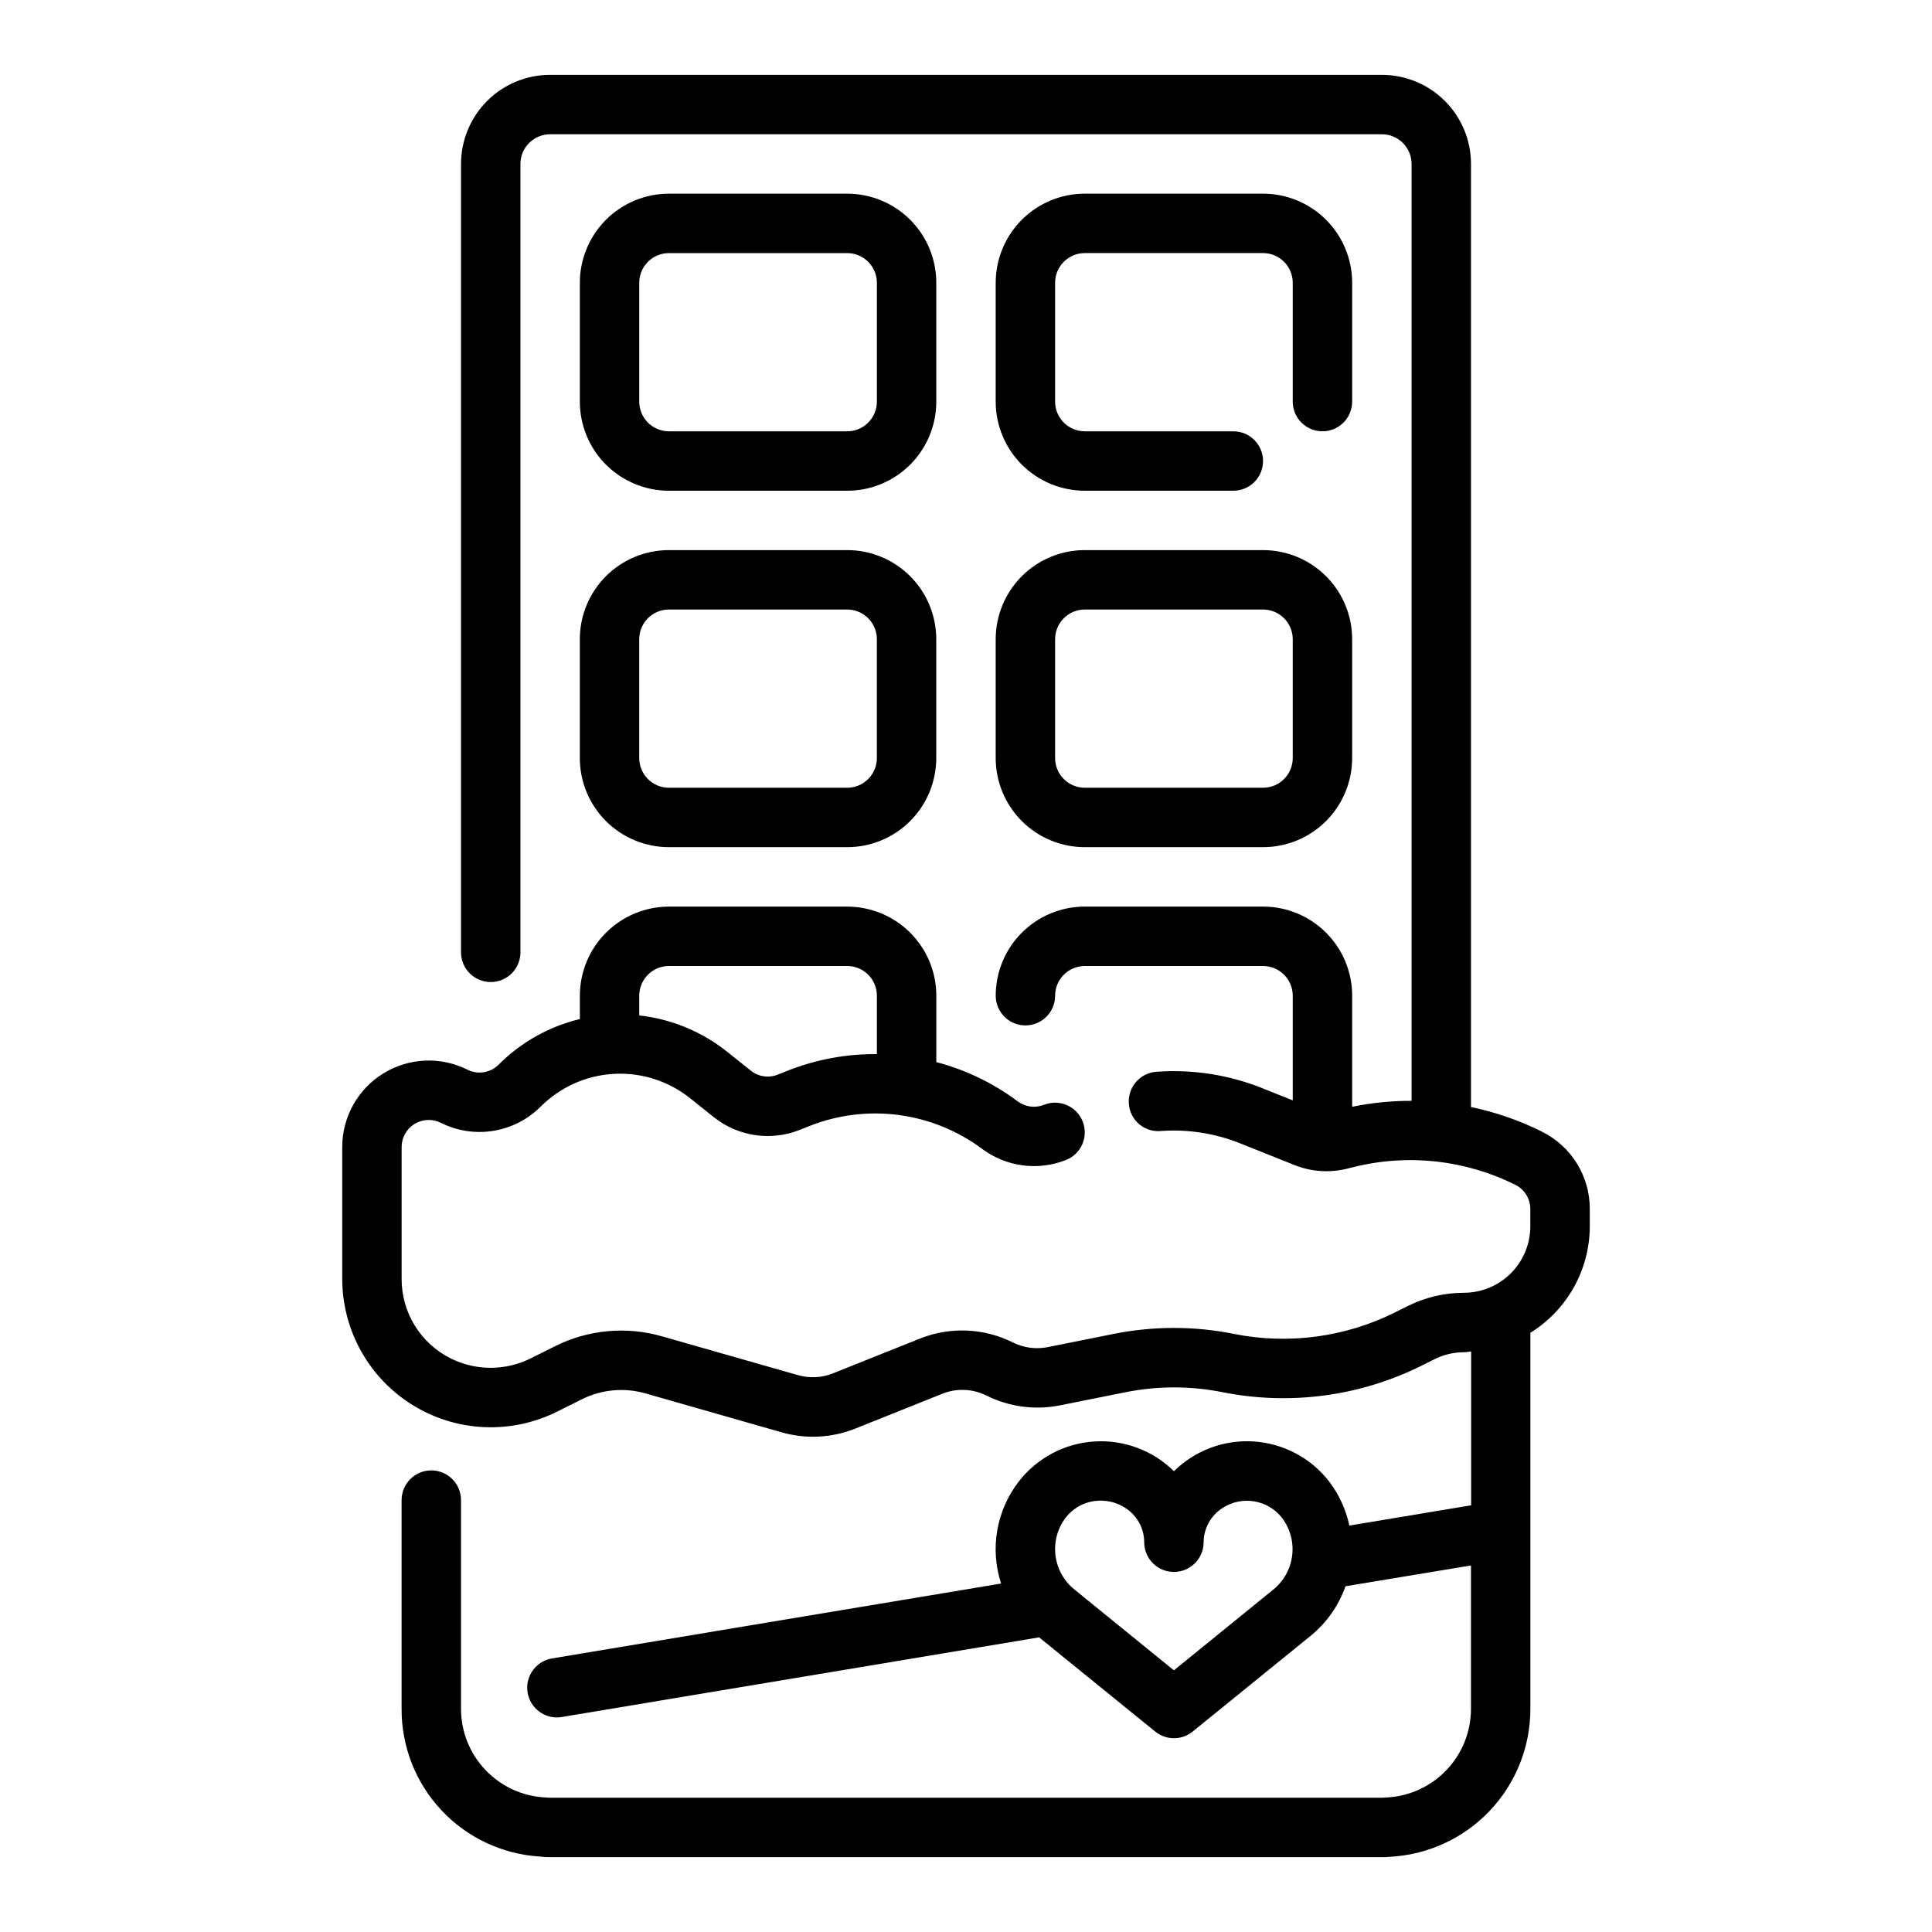
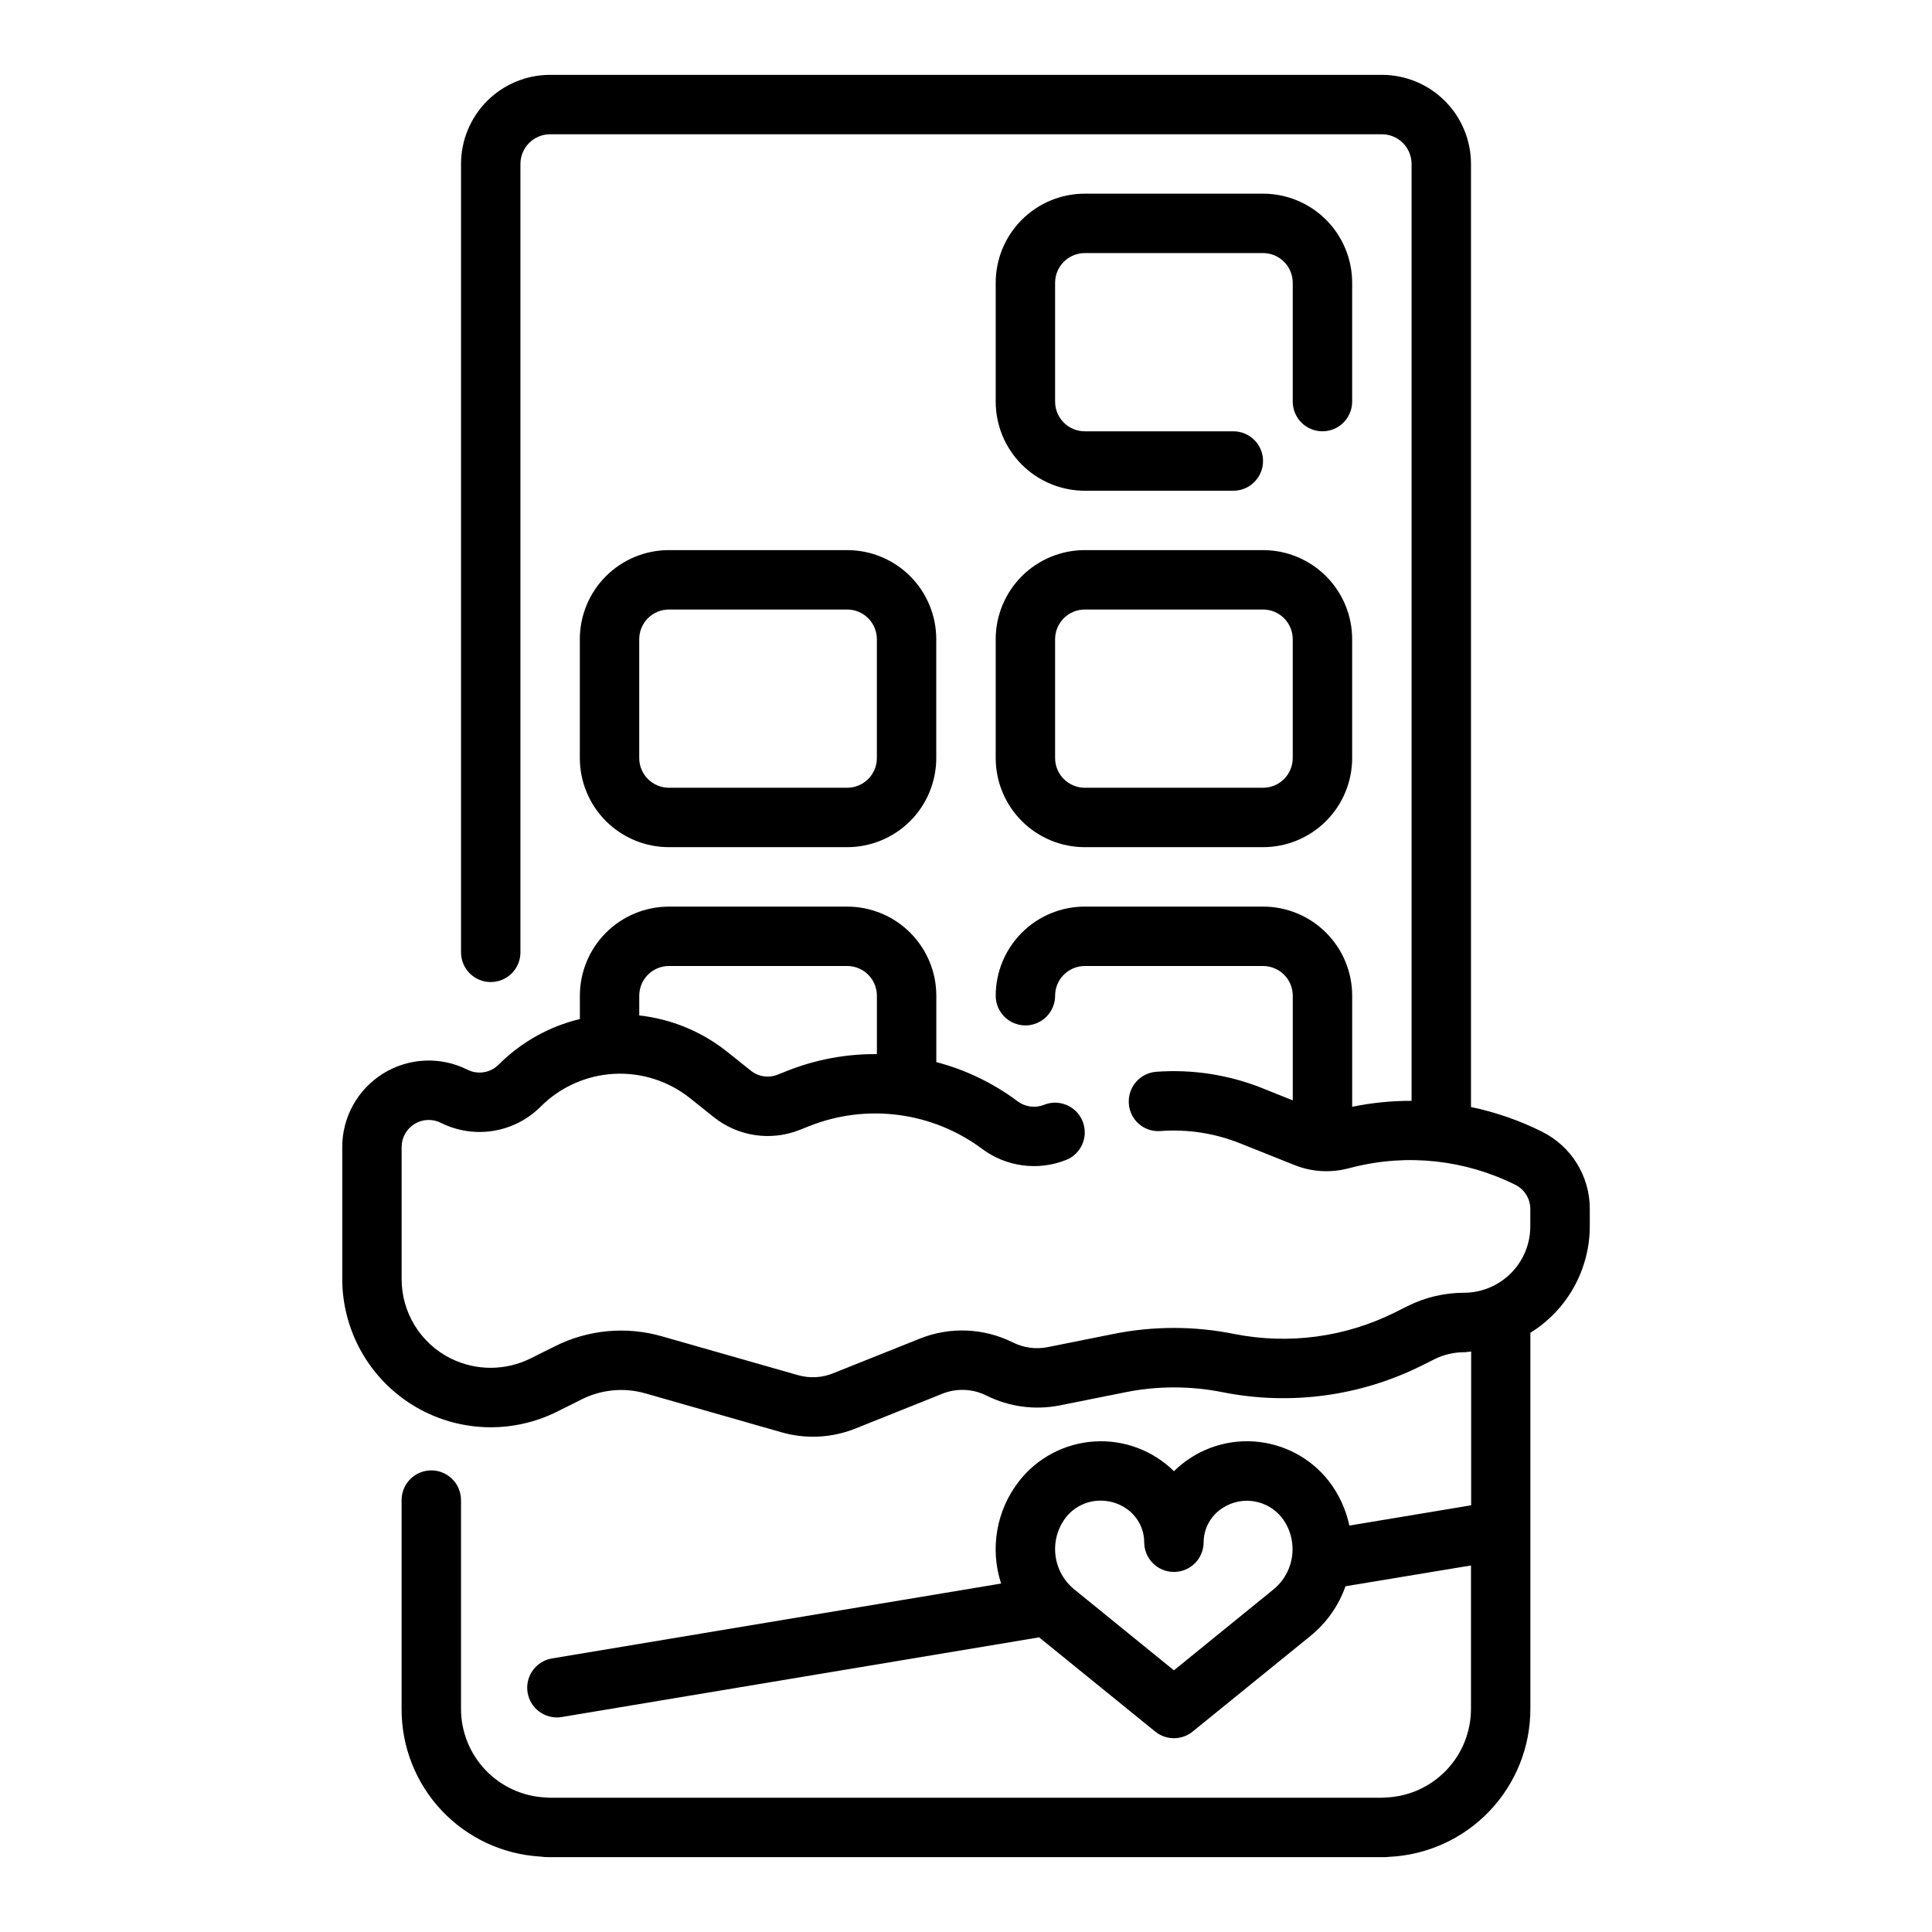
<svg xmlns="http://www.w3.org/2000/svg" fill="#000000" width="800px" height="800px" version="1.1" viewBox="144 144 512 512">
  <g>
-     <path d="m321.28 274.05h47.234c6.262 0 12.27-2.488 16.699-6.918 4.426-4.43 6.914-10.434 6.914-16.699v-31.488c0-6.262-2.488-12.27-6.914-16.699-4.43-4.43-10.438-6.918-16.699-6.918h-47.234c-6.262 0-12.27 2.488-16.699 6.918-4.43 4.43-6.914 10.438-6.914 16.699v31.488c0 6.266 2.484 12.27 6.914 16.699 4.43 4.43 10.438 6.918 16.699 6.918zm-7.871-55.105c0-4.348 3.523-7.871 7.871-7.871h47.234c2.086 0 4.09 0.828 5.566 2.305s2.305 3.481 2.305 5.566v31.488c0 2.09-0.828 4.09-2.305 5.566-1.477 1.477-3.481 2.305-5.566 2.305h-47.234c-4.348 0-7.871-3.523-7.871-7.871z" />
    <path d="m494.46 258.3c2.09 0 4.094-0.828 5.566-2.305 1.477-1.477 2.309-3.477 2.309-5.566v-31.488c0-6.262-2.488-12.27-6.918-16.699-4.43-4.43-10.438-6.918-16.699-6.918h-47.23c-6.266 0-12.273 2.488-16.699 6.918-4.43 4.43-6.918 10.438-6.918 16.699v31.488c0 6.266 2.488 12.27 6.918 16.699 4.426 4.43 10.434 6.918 16.699 6.918h39.359c4.348 0 7.871-3.523 7.871-7.871 0-4.348-3.523-7.875-7.871-7.875h-39.359c-4.348 0-7.875-3.523-7.875-7.871v-31.488c0-4.348 3.527-7.871 7.875-7.871h47.23c2.086 0 4.09 0.828 5.566 2.305 1.477 1.477 2.305 3.481 2.305 5.566v31.488c0 2.09 0.832 4.09 2.305 5.566 1.477 1.477 3.481 2.305 5.566 2.305z" />
    <path d="m297.66 344.89c0 6.262 2.484 12.27 6.914 16.699s10.438 6.918 16.699 6.918h47.234c6.262 0 12.27-2.488 16.699-6.918 4.426-4.43 6.914-10.438 6.914-16.699v-31.488c0-6.262-2.488-12.27-6.914-16.699-4.43-4.43-10.438-6.918-16.699-6.918h-47.234c-6.262 0-12.27 2.488-16.699 6.918-4.43 4.43-6.914 10.438-6.914 16.699zm15.742-31.488c0-4.348 3.523-7.871 7.871-7.871h47.234c2.086 0 4.09 0.828 5.566 2.305 1.477 1.477 2.305 3.481 2.305 5.566v31.488c0 2.086-0.828 4.09-2.305 5.566-1.477 1.477-3.481 2.305-5.566 2.305h-47.234c-4.348 0-7.871-3.523-7.871-7.871z" />
    <path d="m407.87 344.89c0 6.262 2.488 12.27 6.918 16.699 4.426 4.43 10.434 6.918 16.699 6.918h47.23c6.262 0 12.27-2.488 16.699-6.918 4.43-4.43 6.918-10.438 6.918-16.699v-31.488c0-6.262-2.488-12.27-6.918-16.699-4.43-4.43-10.438-6.918-16.699-6.918h-47.23c-6.266 0-12.273 2.488-16.699 6.918-4.43 4.43-6.918 10.438-6.918 16.699zm15.742-31.488c0-4.348 3.527-7.871 7.875-7.871h47.23c2.086 0 4.09 0.828 5.566 2.305 1.477 1.477 2.305 3.481 2.305 5.566v31.488c0 2.086-0.828 4.09-2.305 5.566-1.477 1.477-3.481 2.305-5.566 2.305h-47.23c-4.348 0-7.875-3.523-7.875-7.871z" />
    <path d="m552.64 443.9c-5.965-2.973-12.289-5.168-18.812-6.527v-249.92c0-6.262-2.488-12.27-6.918-16.699-4.43-4.43-10.438-6.918-16.699-6.918h-220.42c-6.262 0-12.27 2.488-16.699 6.918-4.426 4.43-6.914 10.438-6.914 16.699v208.93c0 4.348 3.523 7.871 7.871 7.871s7.871-3.523 7.871-7.871v-208.93c0-4.348 3.523-7.871 7.871-7.871h220.42c2.086 0 4.09 0.828 5.566 2.305 1.477 1.477 2.305 3.481 2.305 5.566v248.28c-5.289-0.016-10.562 0.512-15.742 1.574v-29.434c0-6.266-2.488-12.27-6.918-16.699-4.43-4.43-10.438-6.918-16.699-6.918h-47.23c-6.266 0-12.273 2.488-16.699 6.918-4.43 4.43-6.918 10.434-6.918 16.699 0 4.348 3.523 7.871 7.871 7.871 4.348 0 7.871-3.523 7.871-7.871s3.527-7.871 7.875-7.871h47.23c2.086 0 4.09 0.828 5.566 2.305 1.477 1.477 2.305 3.477 2.305 5.566v27.734l-8.141-3.258v-0.004c-8.898-3.539-18.484-5.016-28.039-4.312-4.332 0.328-7.582 4.106-7.258 8.438 0.133 2.094 1.102 4.043 2.691 5.406 1.59 1.367 3.66 2.035 5.746 1.852 7.16-0.523 14.344 0.586 21.012 3.246l14.414 5.762c4.469 1.797 9.391 2.129 14.059 0.953l1.652-0.41c14.402-3.586 29.605-1.91 42.879 4.723 2.43 1.219 3.953 3.707 3.938 6.422v4.582c-0.008 4.66-1.863 9.129-5.156 12.426-3.297 3.293-7.762 5.152-12.422 5.16-5.176 0.004-10.277 1.211-14.91 3.519l-3.434 1.715h0.004c-13.152 6.543-28.102 8.543-42.512 5.691-10.586-2.141-21.496-2.141-32.086 0l-17.383 3.481h0.004c-3.133 0.625-6.383 0.188-9.234-1.242-7.688-3.836-16.648-4.211-24.625-1.023l-23.059 9.219c-2.949 1.184-6.211 1.348-9.266 0.469l-36.023-10.281 0.004 0.004c-9.465-2.731-19.609-1.785-28.41 2.637l-6.453 3.219h-0.004c-6.652 3.305-14.473 3.305-21.129 0-3.926-1.953-7.227-4.969-9.527-8.699-2.301-3.734-3.512-8.035-3.492-12.422v-34.906c0-2.488 1.289-4.801 3.406-6.109 2.117-1.309 4.758-1.426 6.984-0.312 4.305 2.156 9.176 2.902 13.93 2.129 4.75-0.77 9.137-3.019 12.535-6.426 5.18-5.184 12.086-8.27 19.398-8.676 7.312-0.402 14.516 1.906 20.23 6.484l6.211 4.961c3.164 2.535 6.945 4.184 10.957 4.781 4.012 0.594 8.105 0.117 11.871-1.387l2.535-1.008c15.273-6.055 32.59-3.766 45.77 6.043 6.406 4.781 14.832 5.894 22.262 2.945 4.035-1.613 6-6.195 4.383-10.234-1.613-4.035-6.195-6-10.23-4.383-2.328 0.93-4.969 0.586-6.977-0.914-6.449-4.828-13.773-8.363-21.57-10.406v-17.586c0-6.266-2.488-12.27-6.914-16.699-4.43-4.43-10.438-6.918-16.699-6.918h-47.234c-6.262 0-12.27 2.488-16.699 6.918s-6.914 10.434-6.914 16.699v6.18c-8.148 1.957-15.594 6.133-21.508 12.066-2.184 2.199-5.531 2.742-8.297 1.348-7.106-3.555-15.547-3.172-22.305 1.004-6.758 4.18-10.871 11.559-10.867 19.5v34.906c0 13.641 7.062 26.309 18.668 33.48 11.602 7.172 26.09 7.824 38.293 1.723l6.453-3.219c5.277-2.664 11.367-3.227 17.043-1.574l36.047 10.305c6.414 1.82 13.25 1.469 19.445-1l23.062-9.234c3.805-1.531 8.078-1.352 11.738 0.488 5.992 2.981 12.801 3.891 19.367 2.598l17.391-3.481h-0.004c8.551-1.723 17.359-1.723 25.906 0 17.836 3.531 36.336 1.051 52.609-7.043l3.426-1.715v-0.004c2.445-1.215 5.141-1.852 7.871-1.855 0.637 0 1.227-0.148 1.859-0.188v40.754l-32.273 5.375h-0.004c-0.906-4.258-2.742-8.258-5.383-11.715-4.832-6.211-12.094-10.062-19.945-10.574-7.856-0.516-15.555 2.352-21.156 7.883-5.598-5.523-13.293-8.391-21.145-7.879-7.848 0.512-15.105 4.356-19.938 10.562-5.977 7.684-7.746 17.836-4.723 27.086l-119.03 19.848c-4.027 0.68-6.867 4.332-6.531 8.406 0.332 4.07 3.731 7.211 7.816 7.227 0.438 0.004 0.875-0.035 1.305-0.109l126.51-21.113 30.773 24.969c2.891 2.348 7.027 2.348 9.918 0l31.234-25.348c4.246-3.449 7.453-8.004 9.273-13.16l33.254-5.512v37.945c0.012 6.055-2.309 11.883-6.484 16.266-4.176 4.387-9.879 6.992-15.93 7.277-0.234 0-0.969 0.039-1.203 0.07h-220.42l-1.203-0.07c-6.051-0.285-11.754-2.891-15.93-7.277-4.176-4.383-6.496-10.211-6.481-16.266v-55.262c0-4.348-3.527-7.875-7.875-7.875-4.348 0-7.871 3.527-7.871 7.875v55.262c-0.059 9.988 3.711 19.621 10.539 26.914 6.828 7.289 16.188 11.688 26.16 12.285 0.883 0.121 1.773 0.172 2.66 0.16h220.42c0.652 0.02 1.305-0.008 1.953-0.086 10.09-0.477 19.609-4.824 26.578-12.137 6.969-7.316 10.848-17.035 10.828-27.137v-99.605c9.766-6.055 15.715-16.719 15.746-28.207v-4.582c0.016-4.262-1.164-8.441-3.402-12.066-2.242-3.625-5.453-6.551-9.273-8.438zm-231.36-43.902h47.234c2.086 0 4.09 0.828 5.566 2.305 1.477 1.477 2.305 3.477 2.305 5.566v15.484c-8.125-0.078-16.184 1.426-23.734 4.422l-2.535 1.008c-2.402 0.969-5.137 0.562-7.156-1.062l-6.211-4.961v0.004c-6.707-5.367-14.801-8.715-23.34-9.66v-5.234c0-4.348 3.523-7.871 7.871-7.871zm160.09 165.31-26.27 21.348-26.277-21.348c-5.891-4.672-6.941-13.207-2.359-19.168 2.231-2.848 5.656-4.492 9.273-4.449 2.289-0.004 4.531 0.656 6.453 1.906 3.125 1.98 5.023 5.414 5.039 9.113 0 4.348 3.523 7.871 7.871 7.871 4.348 0 7.875-3.523 7.875-7.871 0.023-3.688 1.922-7.109 5.035-9.082 5.113-3.324 11.914-2.211 15.699 2.574 4.547 5.941 3.508 14.434-2.34 19.105z" />
  </g>
</svg>